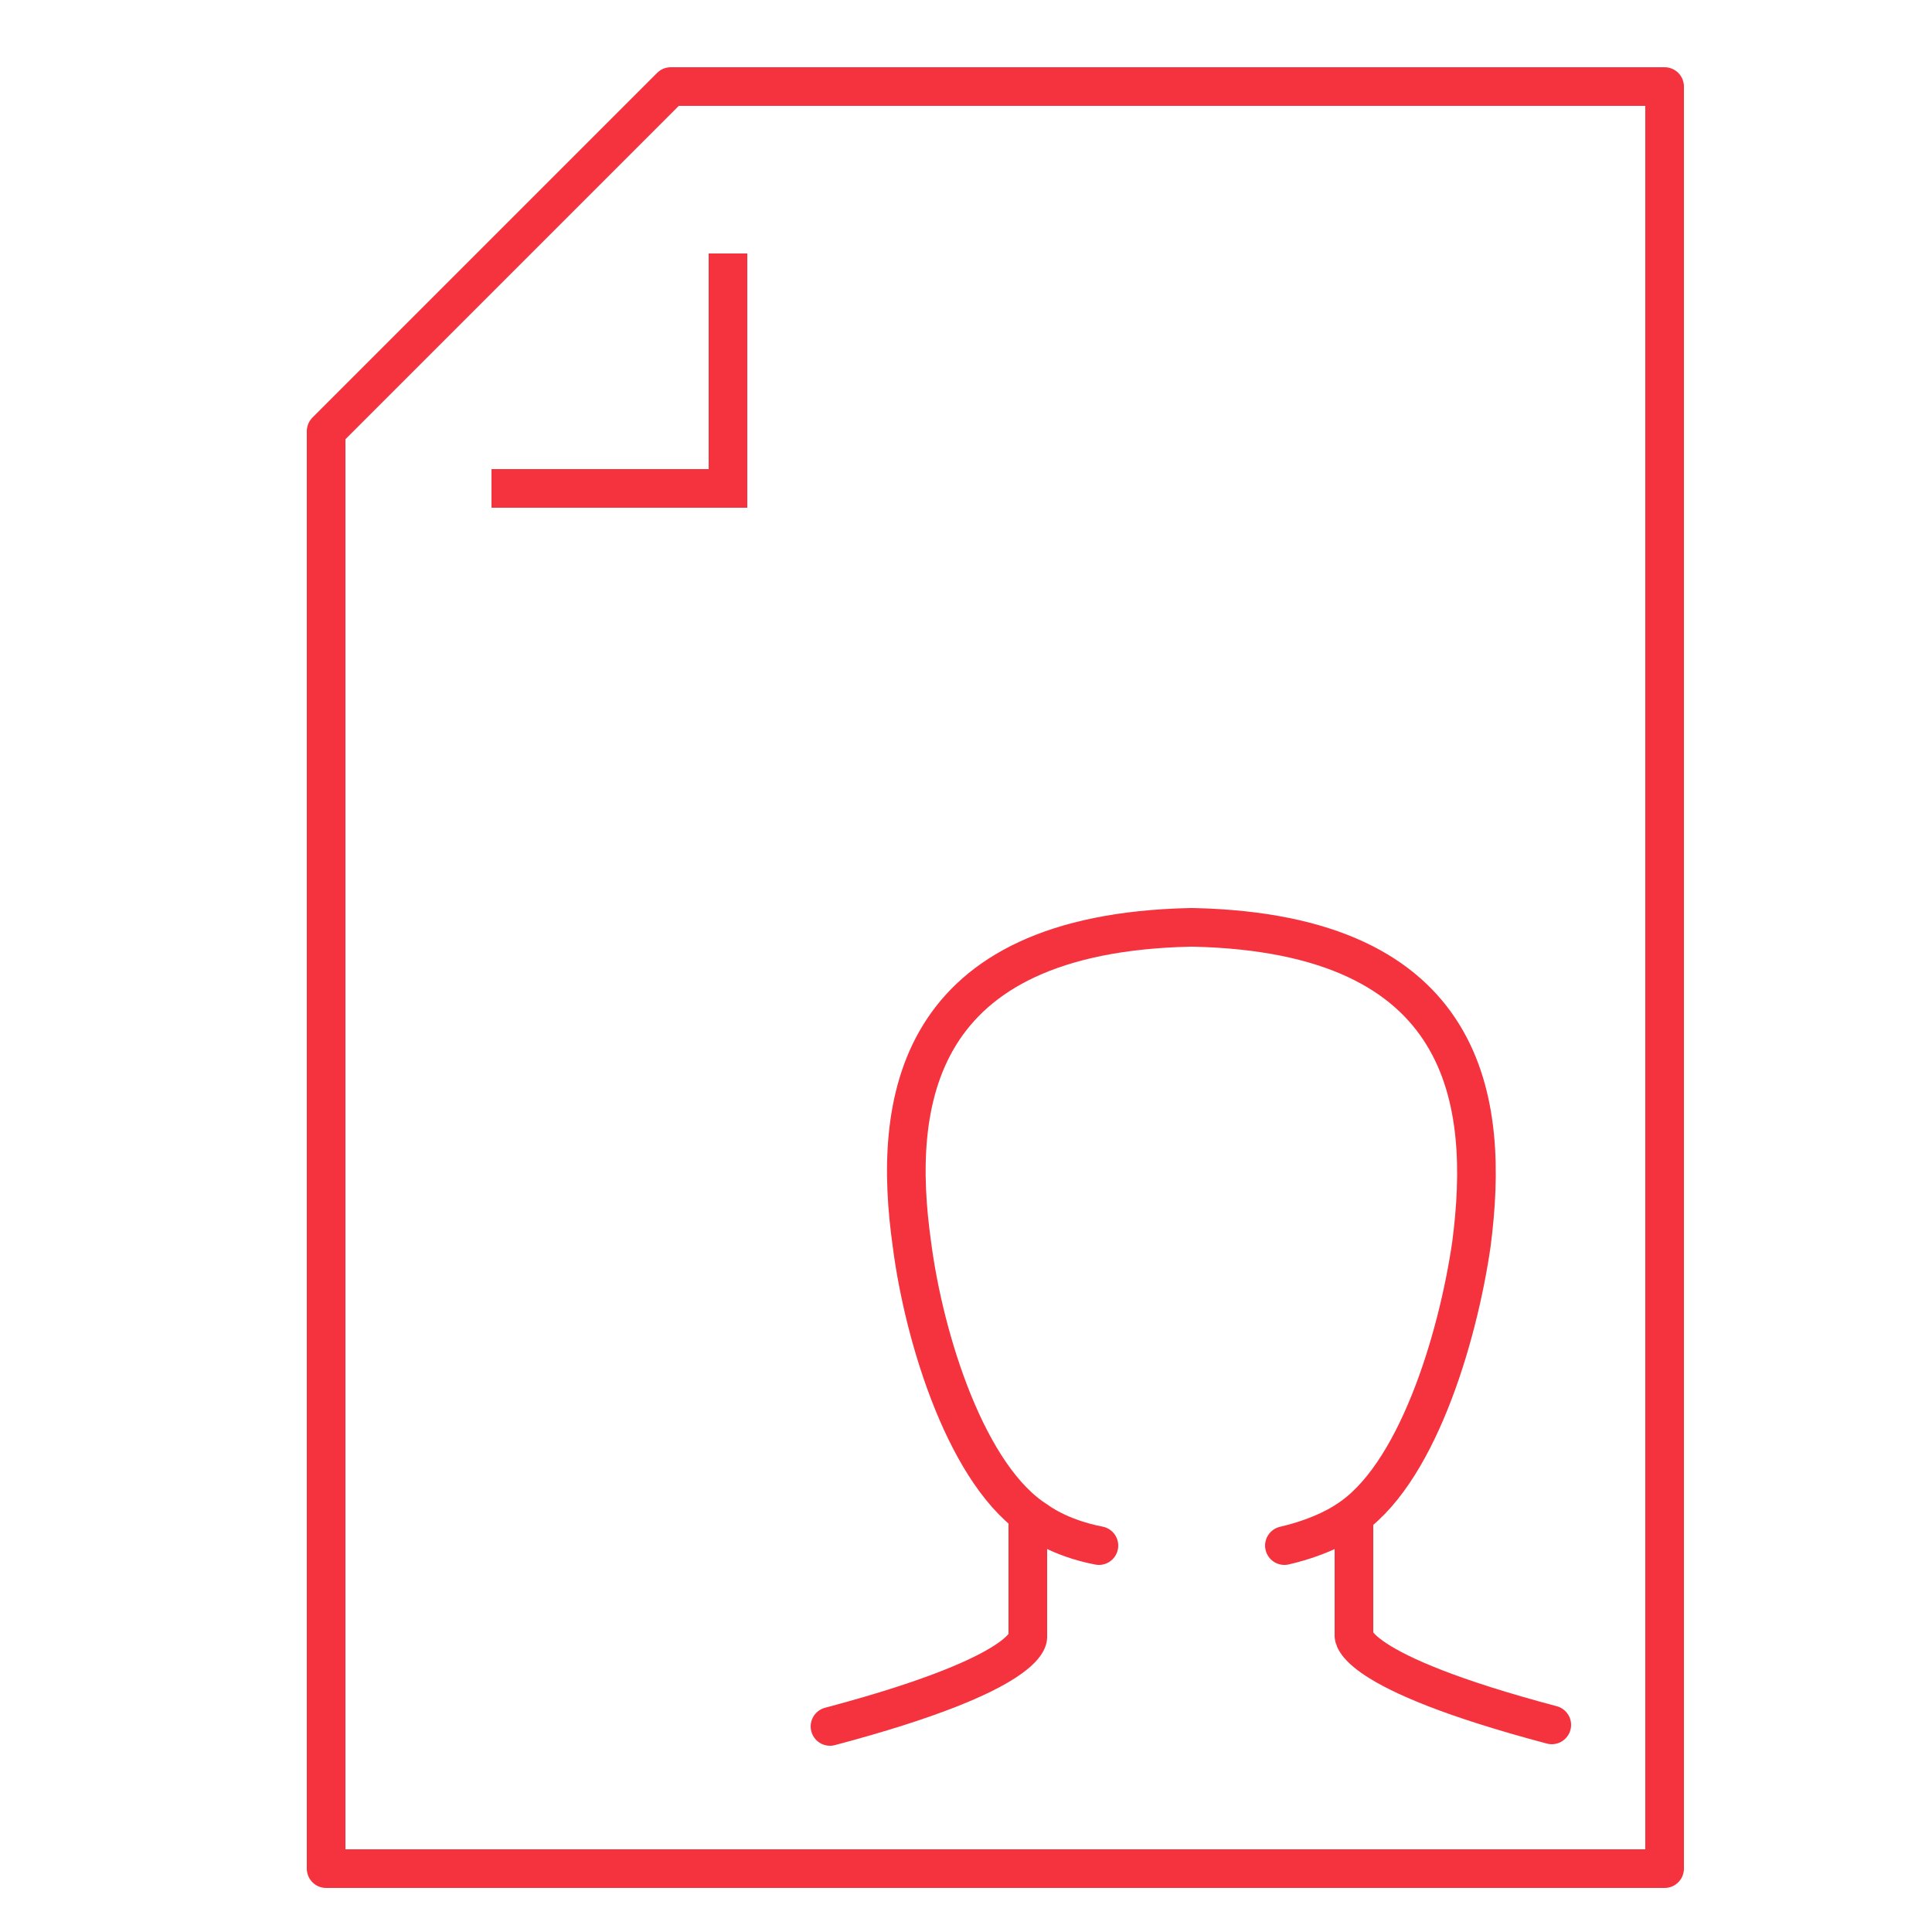
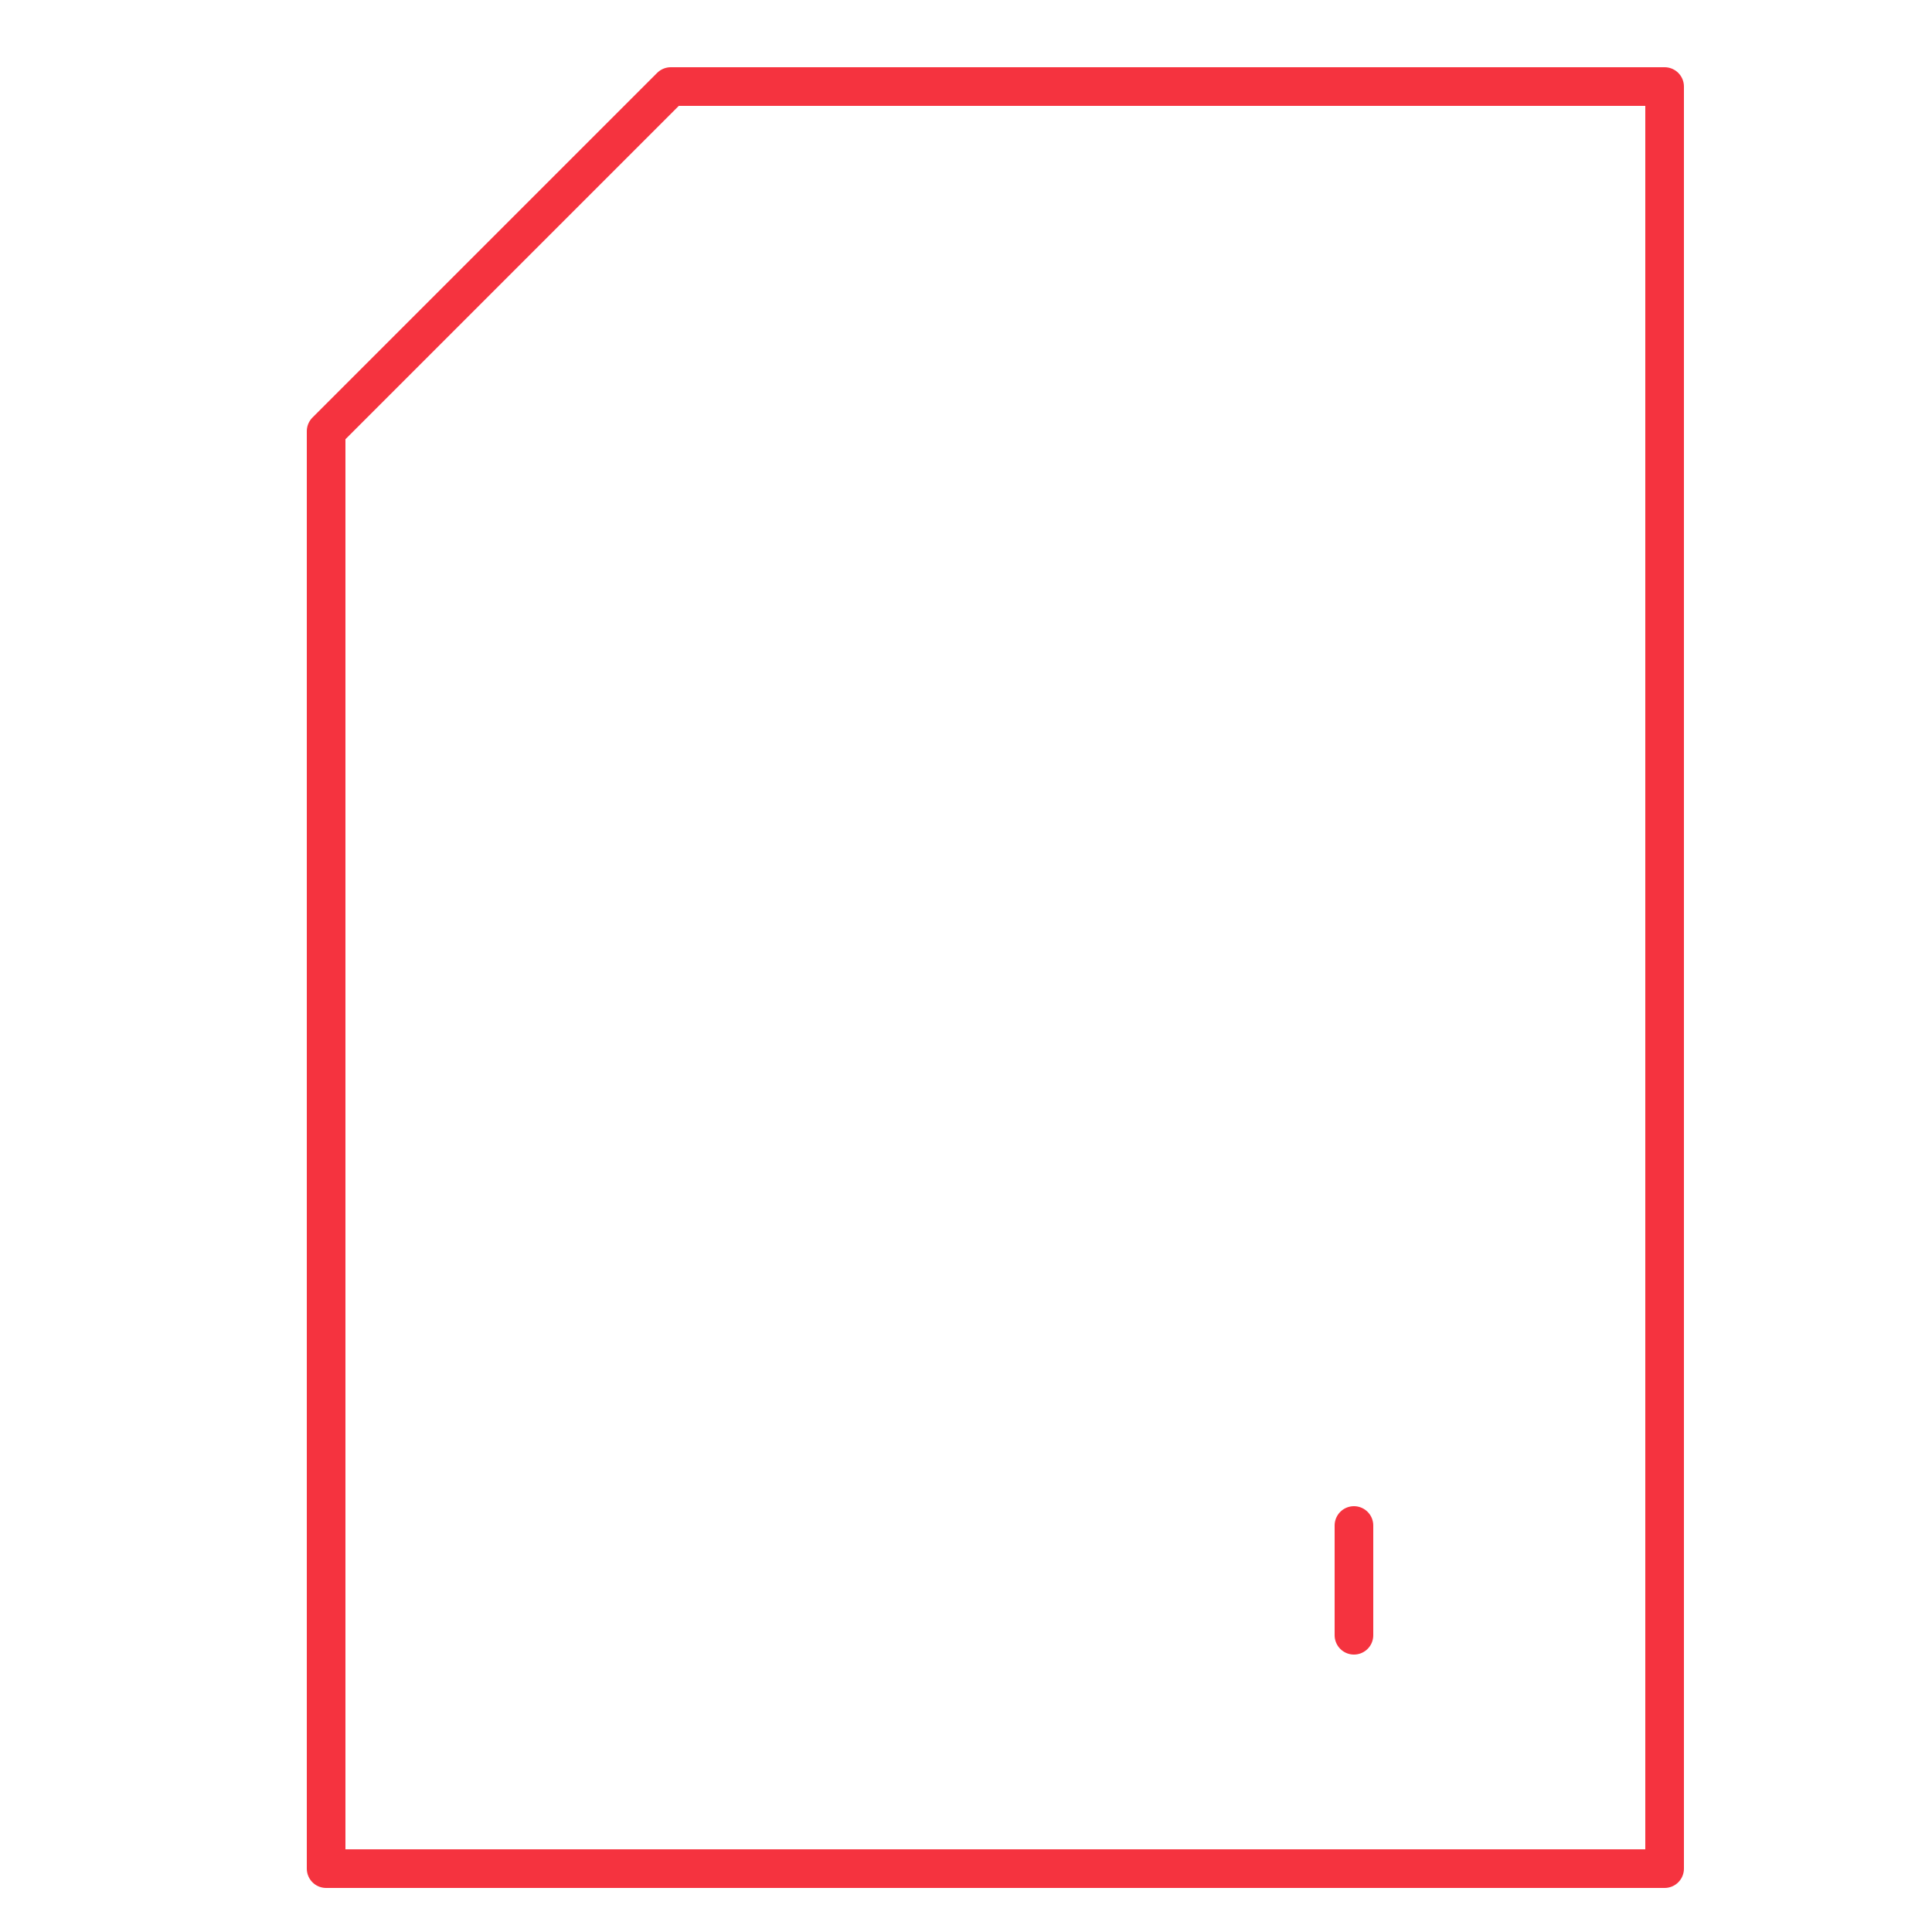
<svg xmlns="http://www.w3.org/2000/svg" version="1.1" id="Layer_1" x="0px" y="0px" viewBox="0 0 125 125" style="enable-background:new 0 0 125 125;" xml:space="preserve">
  <style type="text/css">
	.st0{fill:none;stroke:#F5333F;stroke-width:2.5;stroke-linejoin:round;stroke-miterlimit:10;}
	.st1{fill:none;stroke:#F5333F;stroke-width:2.5;stroke-miterlimit:10;}
	.st2{fill:none;stroke:#F5333F;stroke-width:2.5;stroke-linecap:round;stroke-linejoin:round;stroke-miterlimit:10;}
</style>
  <g>
    <g>
      <g>
        <polygon class="st0" points="21.1,120.9 21.1,27.9 43.4,5.6 107.7,5.6 107.7,120.9    " />
      </g>
-       <polyline class="st1" points="47.1,16.4 47.1,31.6 31.8,31.6   " />
    </g>
  </g>
  <g>
-     <path class="st2" d="M83.1,100c2.6-0.6,4-1.6,4-1.6c4.5-2.8,7.2-11.7,8.1-17.9c1.2-9.2-0.1-20.1-18-20.5H77   c-17.9,0.4-19.3,11.3-18,20.5c0.8,6.2,3.6,15.1,8.1,17.9c0,0,1.4,1.1,4,1.6" />
    <g>
      <g>
-         <path class="st2" d="M66.5,98.7c0,2.2,0,7.2,0,7.2s0.4,2.3-12.8,5.8" />
-       </g>
+         </g>
      <g>
-         <path class="st2" d="M87.6,98.7c0,2.2,0,7.1,0,7.1s-0.4,2.3,12.8,5.8" />
+         <path class="st2" d="M87.6,98.7c0,2.2,0,7.1,0,7.1" />
      </g>
    </g>
  </g>
</svg>